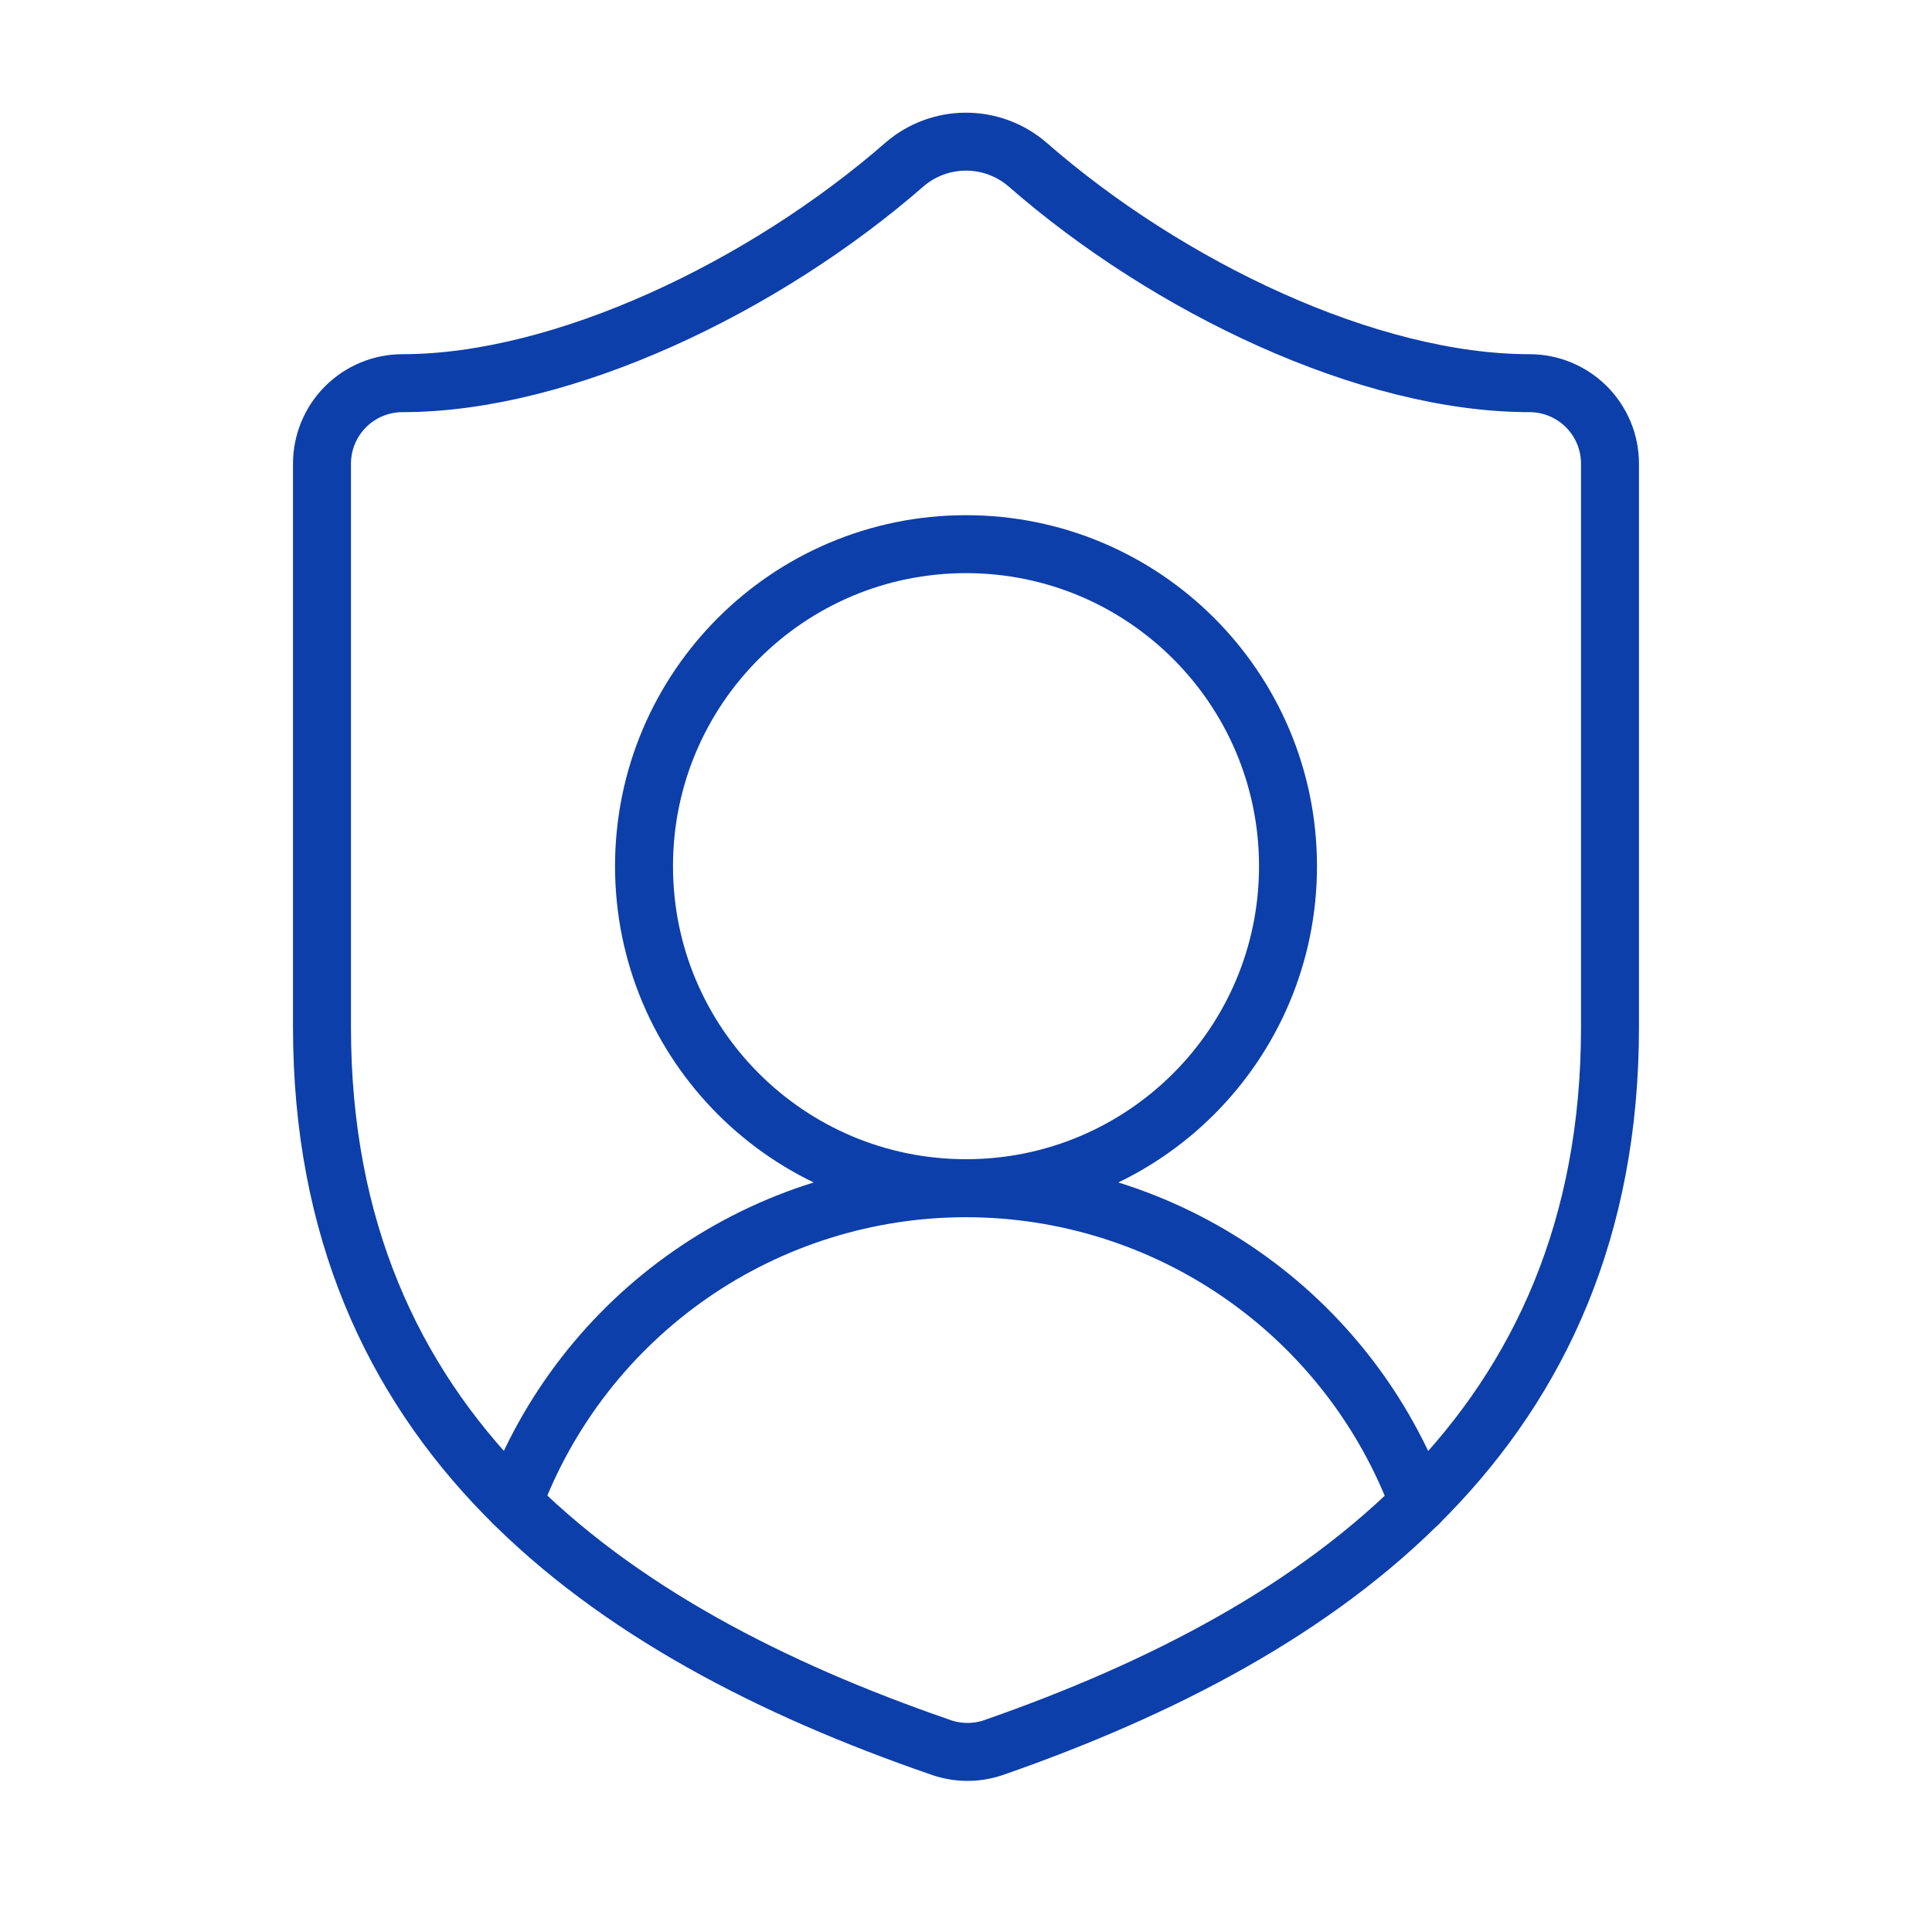
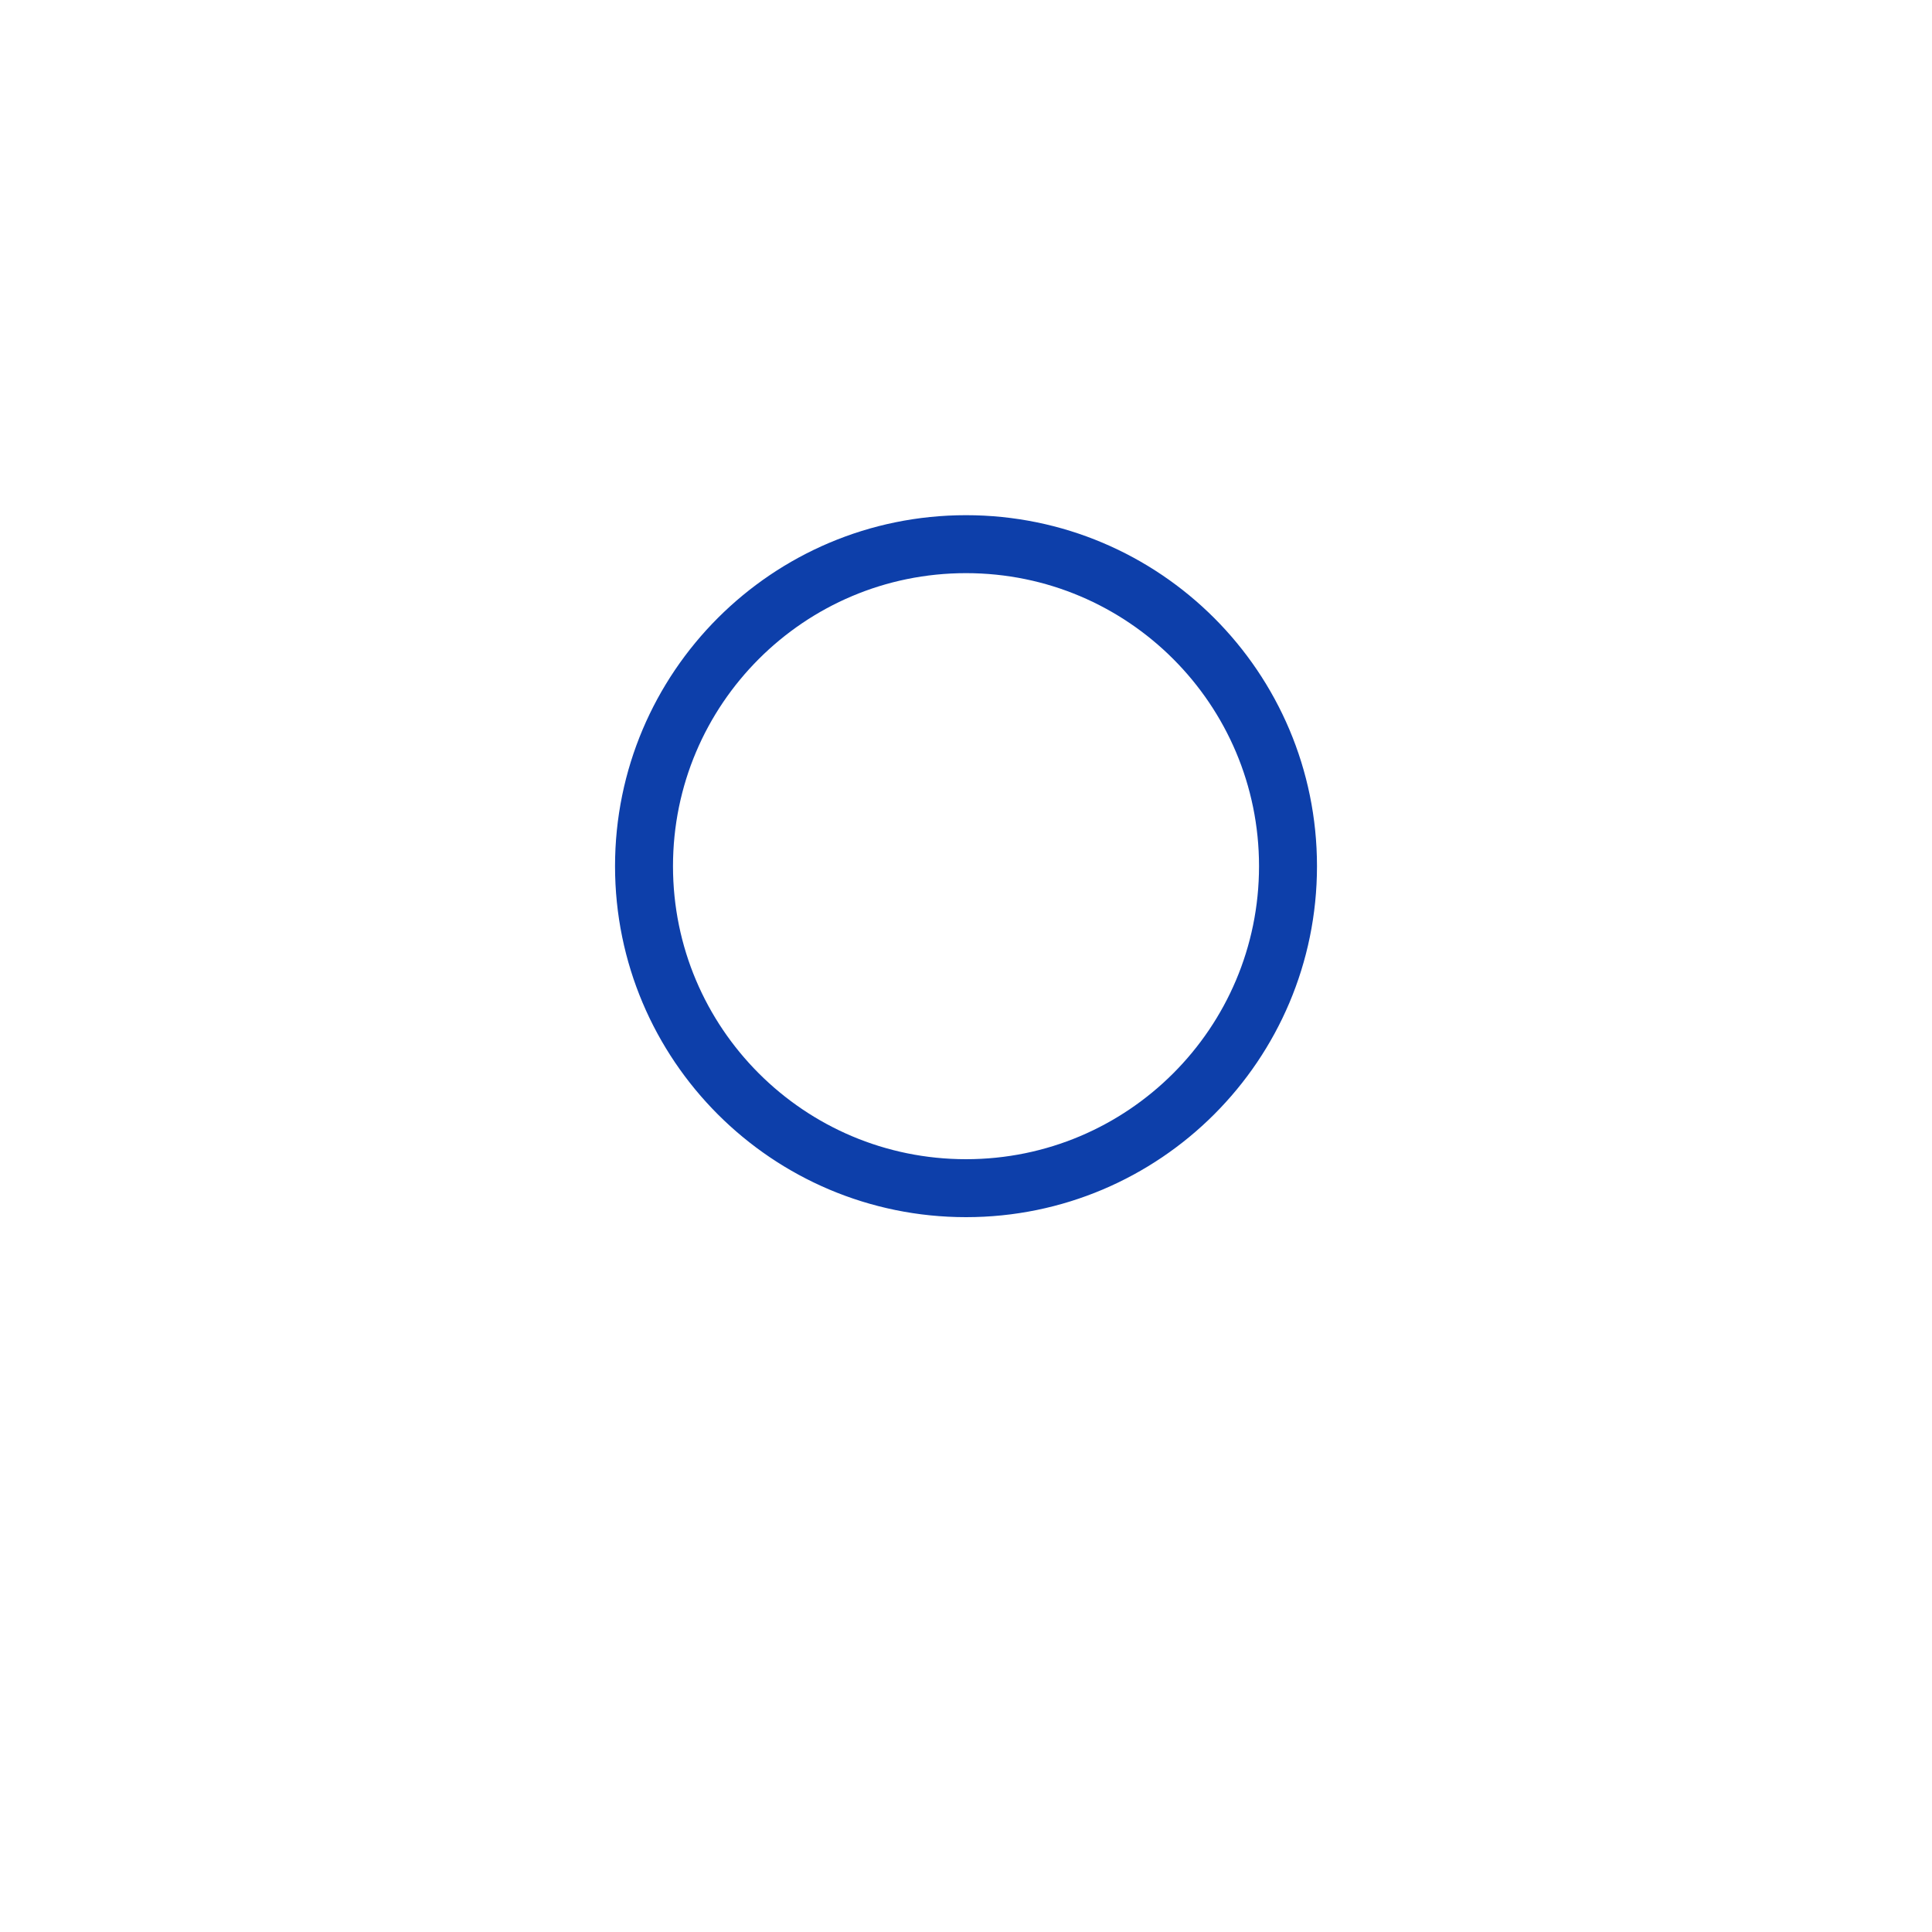
<svg xmlns="http://www.w3.org/2000/svg" width="100" height="100" viewBox="0 0 100 100" fill="none">
-   <path d="M83.333 53.167C83.333 74 68.749 84.417 51.416 90.458C50.508 90.766 49.522 90.751 48.624 90.417C31.249 84.417 16.666 74 16.666 53.167V24C16.666 22.895 17.105 21.835 17.886 21.054C18.668 20.272 19.728 19.833 20.833 19.833C29.166 19.833 39.583 14.833 46.833 8.5C47.715 7.746 48.838 7.332 49.999 7.332C51.16 7.332 52.283 7.746 53.166 8.5C60.458 14.875 70.833 19.833 79.166 19.833C80.271 19.833 81.331 20.272 82.112 21.054C82.894 21.835 83.333 22.895 83.333 24V53.167Z" stroke="#0D3FAA" stroke-width="3" stroke-linecap="round" stroke-linejoin="round" />
-   <path d="M26.566 77.792C28.344 73.009 31.543 68.885 35.733 65.973C39.923 63.062 44.904 61.502 50.006 61.503C55.108 61.505 60.088 63.067 64.277 65.981C68.465 68.895 71.662 73.021 73.437 77.804" stroke="#0D3FAA" stroke-width="3" stroke-linecap="round" stroke-linejoin="round" />
-   <path d="M50.001 61.5C59.205 61.5 66.667 54.038 66.667 44.833C66.667 35.628 59.205 28.166 50.001 28.166C40.796 28.166 33.334 35.628 33.334 44.833C33.334 54.038 40.796 61.5 50.001 61.5Z" stroke="#0D3FAA" stroke-width="3" stroke-linecap="round" stroke-linejoin="round" />
+   <path d="M50.001 61.5C59.205 61.5 66.667 54.038 66.667 44.833C66.667 35.628 59.205 28.166 50.001 28.166C40.796 28.166 33.334 35.628 33.334 44.833C33.334 54.038 40.796 61.5 50.001 61.5" stroke="#0D3FAA" stroke-width="3" stroke-linecap="round" stroke-linejoin="round" />
</svg>